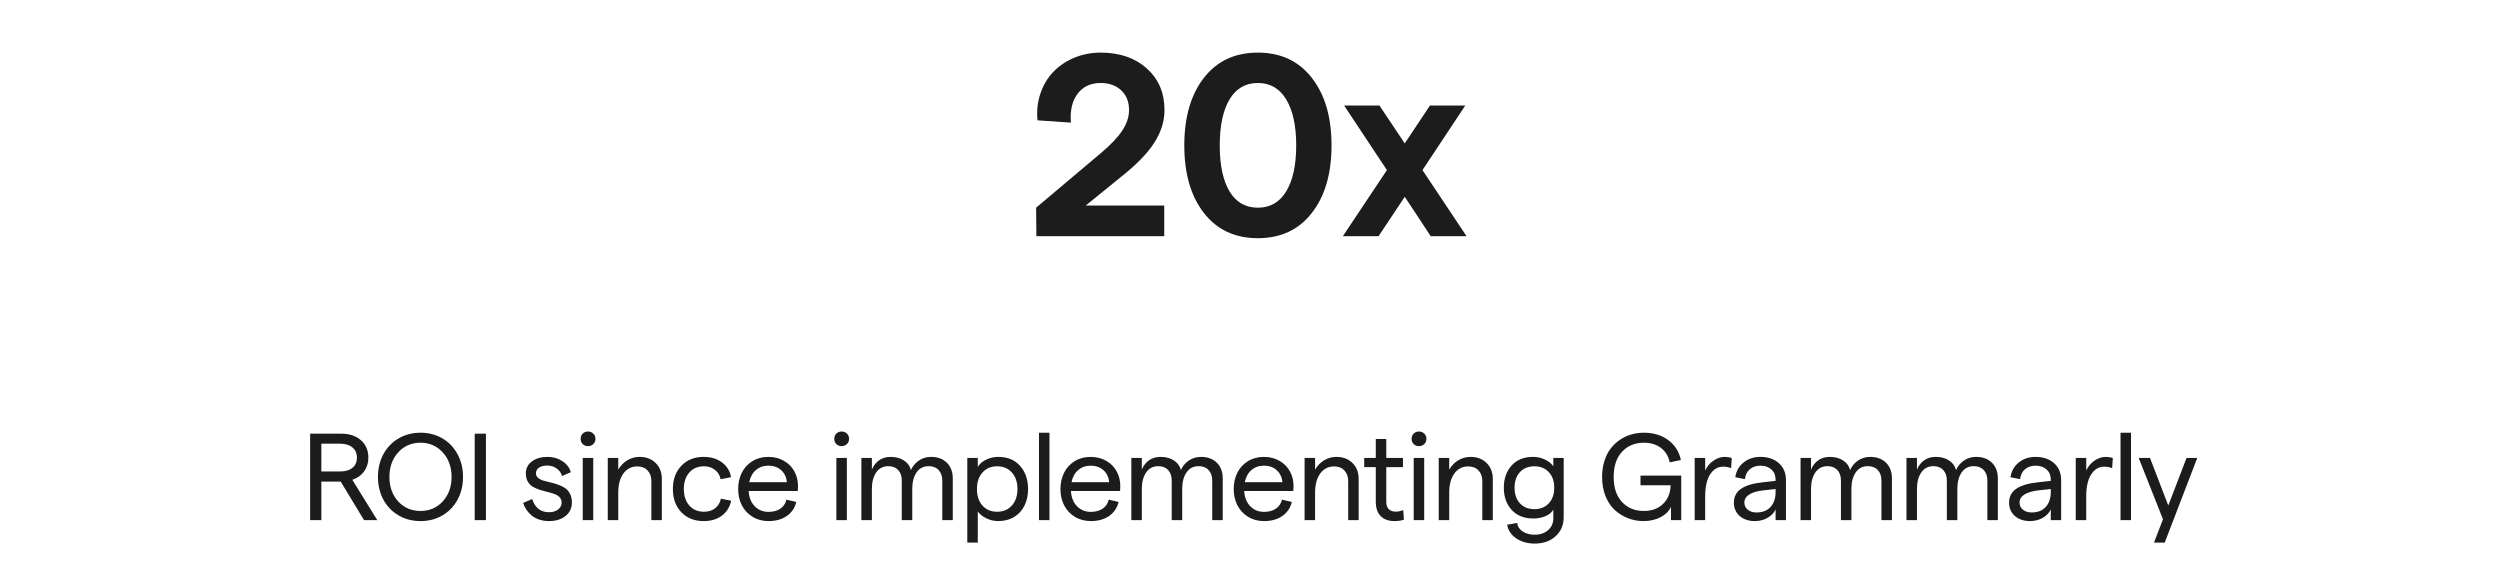
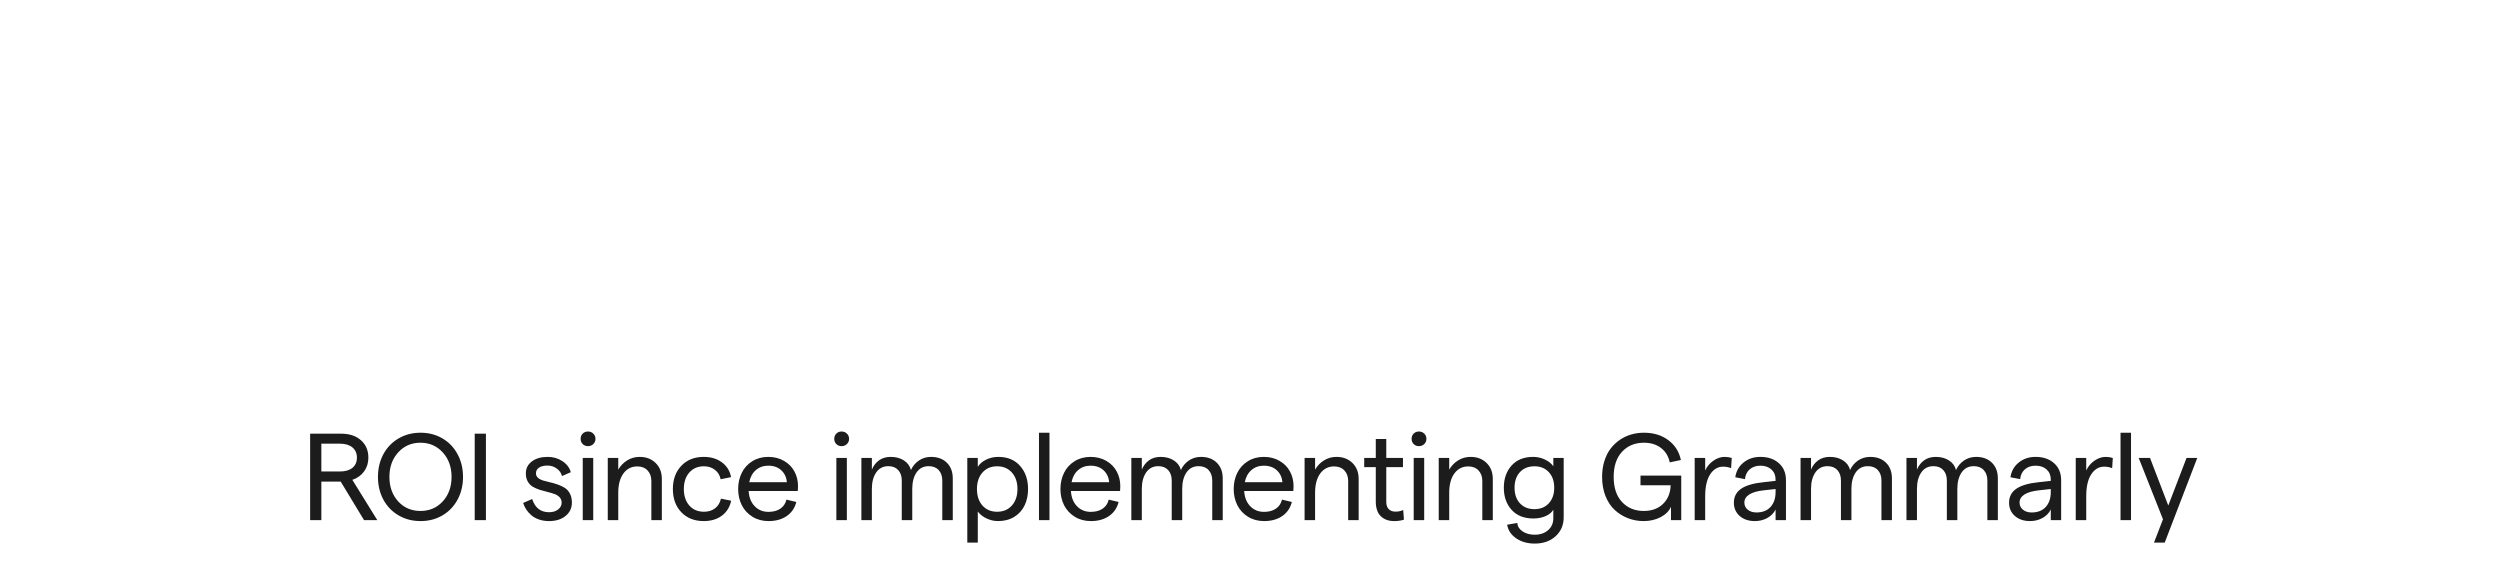
<svg xmlns="http://www.w3.org/2000/svg" width="405" height="93" viewBox="0 0 405 93" fill="none">
-   <path d="M167.893 38.26L167.852 33.645L178.311 24.827C179.924 23.474 181.093 22.243 181.817 21.136C182.542 20.028 182.904 18.921 182.904 17.814C182.904 16.487 182.481 15.428 181.633 14.635C180.799 13.842 179.691 13.445 178.311 13.445C176.684 13.445 175.433 14.033 174.558 15.209C173.683 16.371 173.327 17.923 173.491 19.864L168.077 19.495C167.927 17.964 168.084 16.515 168.549 15.148C169.014 13.78 169.704 12.618 170.62 11.661C171.55 10.69 172.678 9.925 174.004 9.364C175.344 8.804 176.779 8.523 178.311 8.523C181.4 8.523 183.896 9.385 185.796 11.107C187.696 12.816 188.647 15.052 188.647 17.814C188.647 19.659 188.086 21.443 186.965 23.166C185.857 24.875 184.094 26.686 181.674 28.601L175.891 33.297H188.606V38.26H167.893ZM212.508 34.507C210.389 37.227 207.477 38.588 203.771 38.588C200.066 38.588 197.154 37.227 195.035 34.507C192.916 31.786 191.856 28.136 191.856 23.556C191.856 18.976 192.916 15.325 195.035 12.604C197.154 9.884 200.066 8.523 203.771 8.523C207.477 8.523 210.389 9.884 212.508 12.604C214.641 15.325 215.707 18.976 215.707 23.556C215.707 28.136 214.641 31.786 212.508 34.507ZM199.178 31C200.244 32.764 201.775 33.645 203.771 33.645C205.768 33.645 207.299 32.764 208.365 31C209.445 29.223 209.985 26.741 209.985 23.556C209.985 20.37 209.445 17.889 208.365 16.111C207.299 14.334 205.768 13.445 203.771 13.445C201.775 13.445 200.244 14.334 199.178 16.111C198.125 17.889 197.599 20.37 197.599 23.556C197.599 26.741 198.125 29.223 199.178 31ZM231.775 38.26L227.571 31.882L223.326 38.26H217.543L224.68 27.555L217.748 17.096H223.47L227.571 23.227L231.652 17.096H237.374L230.442 27.555L237.579 38.26H231.775Z" fill="#1C1C1C" />
  <path d="M50.243 84.26V70.256H55.282C56.61 70.256 57.675 70.611 58.475 71.32C59.276 72.03 59.677 72.971 59.677 74.143C59.677 74.995 59.445 75.738 58.983 76.369C58.528 77.001 57.893 77.456 57.079 77.736L61.122 84.26H58.973L55.194 78.019H52.059V84.26H50.243ZM55.077 76.379C55.936 76.379 56.607 76.184 57.089 75.793C57.577 75.396 57.821 74.846 57.821 74.143C57.821 73.433 57.577 72.88 57.089 72.482C56.607 72.079 55.936 71.877 55.077 71.877H52.059V76.379H55.077ZM68.134 84.416C66.819 84.416 65.634 84.11 64.579 83.498C63.525 82.886 62.701 82.037 62.109 80.949C61.523 79.856 61.23 78.625 61.23 77.258C61.23 75.891 61.523 74.663 62.109 73.576C62.701 72.482 63.525 71.63 64.579 71.018C65.634 70.406 66.819 70.1 68.134 70.1C69.443 70.1 70.621 70.406 71.669 71.018C72.717 71.63 73.534 72.482 74.12 73.576C74.713 74.663 75.009 75.891 75.009 77.258C75.009 78.625 74.713 79.856 74.12 80.949C73.534 82.037 72.717 82.886 71.669 83.498C70.621 84.11 69.443 84.416 68.134 84.416ZM68.105 82.775C69.576 82.775 70.784 82.258 71.728 81.223C72.678 80.181 73.153 78.859 73.153 77.258C73.153 75.656 72.678 74.335 71.728 73.293C70.777 72.245 69.57 71.721 68.105 71.721C66.653 71.721 65.452 72.245 64.501 73.293C63.557 74.335 63.085 75.656 63.085 77.258C63.085 78.859 63.557 80.181 64.501 81.223C65.452 82.258 66.653 82.775 68.105 82.775ZM76.904 84.26V70.256H78.72V84.26H76.904ZM88.946 84.416C88.36 84.416 87.819 84.331 87.325 84.162C86.836 83.993 86.423 83.765 86.084 83.478C85.752 83.186 85.476 82.873 85.254 82.541C85.033 82.203 84.864 81.848 84.746 81.477L86.211 80.842C86.674 82.268 87.585 82.981 88.946 82.981C89.551 82.981 90.043 82.831 90.42 82.531C90.798 82.225 90.987 81.861 90.987 81.438C90.987 81.092 90.879 80.803 90.665 80.568C90.45 80.334 90.173 80.155 89.834 80.031C89.496 79.908 89.118 79.797 88.702 79.699C88.291 79.602 87.878 79.488 87.461 79.357C87.051 79.221 86.677 79.058 86.338 78.869C86 78.674 85.723 78.394 85.508 78.029C85.293 77.658 85.186 77.216 85.186 76.701C85.186 75.894 85.508 75.246 86.153 74.758C86.797 74.263 87.657 74.016 88.731 74.016C89.623 74.016 90.417 74.247 91.114 74.709C91.81 75.165 92.263 75.76 92.471 76.496L91.045 77.121C90.909 76.613 90.619 76.203 90.176 75.891C89.734 75.578 89.239 75.422 88.692 75.422C88.112 75.422 87.657 75.533 87.325 75.754C86.993 75.975 86.827 76.284 86.827 76.682C86.827 76.968 86.934 77.209 87.149 77.404C87.364 77.593 87.64 77.74 87.979 77.844C88.324 77.948 88.705 78.046 89.121 78.137C89.538 78.228 89.952 78.348 90.362 78.498C90.778 78.641 91.156 78.82 91.495 79.035C91.84 79.25 92.116 79.559 92.325 79.963C92.54 80.367 92.647 80.852 92.647 81.418C92.647 82.303 92.305 83.026 91.621 83.586C90.938 84.139 90.046 84.416 88.946 84.416ZM94.405 84.26V74.182H96.104V84.26H94.405ZM95.245 72.277C94.906 72.277 94.623 72.163 94.395 71.936C94.174 71.708 94.063 71.428 94.063 71.096C94.063 70.751 94.174 70.467 94.395 70.246C94.623 70.018 94.906 69.904 95.245 69.904C95.597 69.904 95.886 70.018 96.114 70.246C96.348 70.467 96.466 70.751 96.466 71.096C96.466 71.428 96.348 71.708 96.114 71.936C95.886 72.163 95.597 72.277 95.245 72.277ZM98.458 84.26V74.182H100.157V76.076C100.522 75.451 101.004 74.953 101.603 74.582C102.208 74.204 102.882 74.016 103.624 74.016C104.679 74.016 105.542 74.344 106.212 75.002C106.883 75.659 107.218 76.519 107.218 77.58V84.26H105.519V77.902C105.519 77.212 105.314 76.649 104.904 76.213C104.493 75.777 103.94 75.559 103.243 75.559C102.299 75.559 101.547 75.943 100.987 76.711C100.434 77.473 100.157 78.514 100.157 79.836V84.26H98.458ZM114.005 84.416C112.508 84.416 111.3 83.941 110.382 82.99C109.464 82.033 109.005 80.777 109.005 79.221C109.005 77.665 109.464 76.408 110.382 75.451C111.3 74.494 112.508 74.016 114.005 74.016C115.177 74.016 116.16 74.312 116.955 74.904C117.755 75.497 118.247 76.294 118.429 77.297L116.74 77.639C116.629 77.02 116.326 76.516 115.832 76.125C115.337 75.734 114.741 75.539 114.045 75.539C113.055 75.539 112.264 75.874 111.671 76.545C111.079 77.216 110.783 78.107 110.783 79.221C110.783 80.334 111.079 81.226 111.671 81.897C112.264 82.567 113.055 82.902 114.045 82.902C114.754 82.902 115.353 82.717 115.841 82.346C116.33 81.968 116.645 81.447 116.789 80.783L118.449 81.115C118.227 82.15 117.723 82.961 116.935 83.547C116.147 84.126 115.171 84.416 114.005 84.416ZM120.168 81.838C119.777 81.05 119.582 80.178 119.582 79.221C119.582 78.264 119.774 77.394 120.158 76.613C120.542 75.826 121.109 75.197 121.857 74.728C122.613 74.253 123.482 74.016 124.465 74.016C125.428 74.016 126.281 74.234 127.023 74.67C127.766 75.1 128.326 75.672 128.703 76.389C129.087 77.098 129.279 77.889 129.279 78.762L129.24 79.543H121.281C121.34 80.559 121.662 81.376 122.248 81.994C122.84 82.613 123.592 82.922 124.504 82.922C125.272 82.922 125.91 82.749 126.418 82.404C126.926 82.059 127.255 81.571 127.404 80.939L129.006 81.32C128.758 82.297 128.238 83.059 127.443 83.606C126.649 84.146 125.669 84.416 124.504 84.416C123.527 84.416 122.658 84.182 121.896 83.713C121.141 83.244 120.565 82.619 120.168 81.838ZM121.379 78.117H127.482C127.404 77.323 127.098 76.678 126.564 76.184C126.031 75.689 125.331 75.441 124.465 75.441C123.671 75.441 123 75.679 122.453 76.154C121.906 76.623 121.548 77.277 121.379 78.117ZM135.491 84.26V74.182H137.19V84.26H135.491ZM136.331 72.277C135.992 72.277 135.709 72.163 135.481 71.936C135.26 71.708 135.149 71.428 135.149 71.096C135.149 70.751 135.26 70.467 135.481 70.246C135.709 70.018 135.992 69.904 136.331 69.904C136.682 69.904 136.972 70.018 137.2 70.246C137.434 70.467 137.552 70.751 137.552 71.096C137.552 71.428 137.434 71.708 137.2 71.936C136.972 72.163 136.682 72.277 136.331 72.277ZM139.544 84.26V74.182H141.243V76.076C141.504 75.445 141.891 74.943 142.405 74.572C142.92 74.201 143.548 74.016 144.29 74.016C145.124 74.016 145.833 74.204 146.419 74.582C147.012 74.953 147.396 75.474 147.571 76.144C147.851 75.519 148.278 75.008 148.851 74.611C149.43 74.214 150.088 74.016 150.823 74.016C151.898 74.016 152.754 74.331 153.392 74.963C154.03 75.594 154.349 76.441 154.349 77.502V84.26H152.65V77.844C152.65 77.141 152.454 76.578 152.064 76.154C151.68 75.731 151.139 75.519 150.443 75.519C149.603 75.519 148.948 75.858 148.48 76.535C148.017 77.212 147.786 78.101 147.786 79.201V84.26H146.087V77.844C146.087 77.141 145.895 76.578 145.511 76.154C145.127 75.731 144.593 75.519 143.909 75.519C143.07 75.519 142.415 75.858 141.946 76.535C141.478 77.212 141.243 78.101 141.243 79.201V84.26H139.544ZM156.703 87.902V74.182H158.402V75.637C158.675 75.168 159.118 74.781 159.73 74.475C160.342 74.169 161.006 74.016 161.722 74.016C163.226 74.016 164.405 74.504 165.257 75.481C166.117 76.451 166.546 77.697 166.546 79.221C166.546 80.217 166.358 81.106 165.98 81.887C165.609 82.662 165.052 83.277 164.31 83.732C163.568 84.188 162.692 84.416 161.683 84.416C161.045 84.416 160.423 84.273 159.818 83.986C159.219 83.7 158.747 83.326 158.402 82.863V87.902H156.703ZM161.527 82.902C162.523 82.902 163.321 82.567 163.92 81.897C164.525 81.226 164.828 80.334 164.828 79.221C164.828 78.107 164.525 77.216 163.92 76.545C163.321 75.874 162.523 75.539 161.527 75.539C160.544 75.539 159.753 75.878 159.154 76.555C158.561 77.225 158.265 78.114 158.265 79.221C158.265 80.328 158.561 81.219 159.154 81.897C159.753 82.567 160.544 82.902 161.527 82.902ZM168.314 84.26V70.1H170.014V84.26H168.314ZM172.377 81.838C171.987 81.05 171.791 80.178 171.791 79.221C171.791 78.264 171.983 77.394 172.368 76.613C172.752 75.826 173.318 75.197 174.067 74.728C174.822 74.253 175.691 74.016 176.674 74.016C177.638 74.016 178.491 74.234 179.233 74.67C179.975 75.1 180.535 75.672 180.913 76.389C181.297 77.098 181.489 77.889 181.489 78.762L181.45 79.543H173.491C173.549 80.559 173.871 81.376 174.457 81.994C175.05 82.613 175.802 82.922 176.713 82.922C177.482 82.922 178.12 82.749 178.627 82.404C179.135 82.059 179.464 81.571 179.614 80.939L181.215 81.32C180.968 82.297 180.447 83.059 179.653 83.606C178.858 84.146 177.879 84.416 176.713 84.416C175.737 84.416 174.868 84.182 174.106 83.713C173.351 83.244 172.774 82.619 172.377 81.838ZM173.588 78.117H179.692C179.614 77.323 179.308 76.678 178.774 76.184C178.24 75.689 177.54 75.441 176.674 75.441C175.88 75.441 175.209 75.679 174.663 76.154C174.116 76.623 173.758 77.277 173.588 78.117ZM183.276 84.26V74.182H184.975V76.076C185.236 75.445 185.623 74.943 186.137 74.572C186.652 74.201 187.28 74.016 188.022 74.016C188.856 74.016 189.565 74.204 190.151 74.582C190.744 74.953 191.128 75.474 191.304 76.144C191.583 75.519 192.01 75.008 192.583 74.611C193.162 74.214 193.82 74.016 194.555 74.016C195.63 74.016 196.486 74.331 197.124 74.963C197.762 75.594 198.081 76.441 198.081 77.502V84.26H196.382V77.844C196.382 77.141 196.186 76.578 195.796 76.154C195.412 75.731 194.871 75.519 194.175 75.519C193.335 75.519 192.68 75.858 192.212 76.535C191.749 77.212 191.518 78.101 191.518 79.201V84.26H189.819V77.844C189.819 77.141 189.627 76.578 189.243 76.154C188.859 75.731 188.325 75.519 187.641 75.519C186.802 75.519 186.147 75.858 185.679 76.535C185.21 77.212 184.975 78.101 184.975 79.201V84.26H183.276ZM200.445 81.838C200.054 81.05 199.859 80.178 199.859 79.221C199.859 78.264 200.051 77.394 200.435 76.613C200.819 75.826 201.385 75.197 202.134 74.728C202.889 74.253 203.758 74.016 204.741 74.016C205.705 74.016 206.558 74.234 207.3 74.67C208.042 75.1 208.602 75.672 208.98 76.389C209.364 77.098 209.556 77.889 209.556 78.762L209.517 79.543H201.558C201.616 80.559 201.939 81.376 202.525 81.994C203.117 82.613 203.869 82.922 204.78 82.922C205.549 82.922 206.187 82.749 206.695 82.404C207.202 82.059 207.531 81.571 207.681 80.939L209.282 81.32C209.035 82.297 208.514 83.059 207.72 83.606C206.926 84.146 205.946 84.416 204.78 84.416C203.804 84.416 202.935 84.182 202.173 83.713C201.418 83.244 200.842 82.619 200.445 81.838ZM201.655 78.117H207.759C207.681 77.323 207.375 76.678 206.841 76.184C206.307 75.689 205.607 75.441 204.741 75.441C203.947 75.441 203.277 75.679 202.73 76.154C202.183 76.623 201.825 77.277 201.655 78.117ZM211.343 84.26V74.182H213.043V76.076C213.407 75.451 213.889 74.953 214.488 74.582C215.093 74.204 215.767 74.016 216.509 74.016C217.564 74.016 218.427 74.344 219.097 75.002C219.768 75.659 220.103 76.519 220.103 77.58V84.26H218.404V77.902C218.404 77.212 218.199 76.649 217.789 76.213C217.379 75.777 216.825 75.559 216.129 75.559C215.184 75.559 214.433 75.943 213.873 76.711C213.319 77.473 213.043 78.514 213.043 79.836V84.26H211.343ZM227.438 84.182C226.995 84.338 226.467 84.416 225.855 84.416C224.951 84.416 224.228 84.152 223.688 83.625C223.147 83.098 222.877 82.303 222.877 81.242V75.676H221.002V74.182H222.877V71.115H224.576V74.182H227.281V75.676H224.576V81.301C224.576 81.815 224.71 82.209 224.977 82.482C225.243 82.749 225.605 82.883 226.061 82.883C226.542 82.883 226.962 82.795 227.32 82.619L227.438 84.182ZM229.02 84.26V74.182H230.719V84.26H229.02ZM229.86 72.277C229.521 72.277 229.238 72.163 229.01 71.936C228.789 71.708 228.678 71.428 228.678 71.096C228.678 70.751 228.789 70.467 229.01 70.246C229.238 70.018 229.521 69.904 229.86 69.904C230.211 69.904 230.501 70.018 230.729 70.246C230.963 70.467 231.08 70.751 231.08 71.096C231.08 71.428 230.963 71.708 230.729 71.936C230.501 72.163 230.211 72.277 229.86 72.277ZM233.073 84.26V74.182H234.772V76.076C235.137 75.451 235.619 74.953 236.218 74.582C236.823 74.204 237.497 74.016 238.239 74.016C239.294 74.016 240.156 74.344 240.827 75.002C241.498 75.659 241.833 76.519 241.833 77.58V84.26H240.134V77.902C240.134 77.212 239.929 76.649 239.518 76.213C239.108 75.777 238.555 75.559 237.858 75.559C236.914 75.559 236.162 75.943 235.602 76.711C235.049 77.473 234.772 78.514 234.772 79.836V84.26H233.073ZM248.415 83.996C246.911 83.996 245.736 83.534 244.89 82.609C244.043 81.678 243.62 80.481 243.62 79.016C243.62 77.544 244.04 76.343 244.88 75.412C245.72 74.481 246.885 74.016 248.376 74.016C249.04 74.016 249.675 74.159 250.28 74.445C250.886 74.732 251.338 75.096 251.638 75.539V74.182H253.318V83.781C253.318 85.051 252.881 86.079 252.009 86.867C251.143 87.662 250.014 88.059 248.62 88.059C247.448 88.059 246.449 87.775 245.622 87.209C244.795 86.643 244.307 85.907 244.157 85.002L245.798 84.719C245.844 85.279 246.13 85.734 246.657 86.086C247.191 86.444 247.846 86.623 248.62 86.623C249.512 86.623 250.238 86.376 250.798 85.881C251.358 85.386 251.638 84.745 251.638 83.957V82.561C251.41 82.99 250.997 83.338 250.398 83.606C249.799 83.866 249.138 83.996 248.415 83.996ZM248.581 82.482C249.551 82.482 250.326 82.167 250.905 81.535C251.491 80.904 251.784 80.064 251.784 79.016C251.784 77.954 251.491 77.111 250.905 76.486C250.326 75.855 249.551 75.539 248.581 75.539C247.598 75.539 246.814 75.855 246.228 76.486C245.648 77.111 245.359 77.954 245.359 79.016C245.359 80.064 245.648 80.904 246.228 81.535C246.814 82.167 247.598 82.482 248.581 82.482ZM266.277 84.416C265.392 84.416 264.549 84.263 263.748 83.957C262.954 83.651 262.241 83.212 261.609 82.639C260.978 82.059 260.473 81.307 260.096 80.383C259.725 79.452 259.539 78.41 259.539 77.258C259.539 76.327 259.663 75.471 259.91 74.689C260.158 73.902 260.493 73.231 260.916 72.678C261.346 72.118 261.847 71.643 262.42 71.252C262.993 70.861 263.608 70.572 264.266 70.383C264.923 70.194 265.607 70.1 266.316 70.1C267.872 70.1 269.188 70.5 270.262 71.301C271.342 72.102 272.023 73.176 272.303 74.523L270.496 74.904C270.294 73.915 269.822 73.137 269.08 72.57C268.344 72.004 267.423 71.721 266.316 71.721C264.858 71.721 263.676 72.209 262.771 73.186C261.867 74.162 261.414 75.519 261.414 77.258C261.414 78.996 261.863 80.35 262.762 81.32C263.667 82.29 264.845 82.775 266.297 82.775C267.592 82.775 268.631 82.394 269.412 81.633C270.2 80.865 270.61 79.859 270.643 78.615H265.76V77.043H272.361V84.26H270.701V82.102C270.382 82.805 269.816 83.368 269.002 83.791C268.188 84.208 267.28 84.416 266.277 84.416ZM280.438 75.842C280.041 75.679 279.608 75.598 279.139 75.598C278.293 75.598 277.596 76.011 277.049 76.838C276.509 77.658 276.239 78.853 276.239 80.422V84.26H274.539V74.182H276.239V76.223C276.525 75.585 276.965 75.057 277.557 74.641C278.156 74.224 278.765 74.016 279.383 74.016C279.8 74.016 280.187 74.078 280.545 74.201L280.438 75.842ZM287.645 77.697C287.645 77.014 287.421 76.467 286.971 76.057C286.522 75.647 285.927 75.441 285.184 75.441C284.488 75.441 283.912 75.637 283.456 76.027C283.007 76.418 282.749 76.949 282.684 77.619L281.112 77.316C281.262 76.32 281.711 75.523 282.46 74.924C283.208 74.318 284.117 74.016 285.184 74.016C286.421 74.016 287.421 74.357 288.182 75.041C288.944 75.718 289.325 76.636 289.325 77.795V84.26H287.645V82.541C287.359 83.12 286.91 83.579 286.298 83.918C285.692 84.25 285.022 84.416 284.286 84.416C283.277 84.416 282.457 84.139 281.825 83.586C281.2 83.026 280.888 82.31 280.888 81.438C280.888 80.467 281.281 79.712 282.069 79.172C282.863 78.632 284.071 78.28 285.692 78.117L287.645 77.902V77.697ZM282.587 81.418C282.587 81.887 282.769 82.271 283.134 82.57C283.498 82.87 283.97 83.019 284.55 83.019C285.52 83.019 286.278 82.723 286.825 82.131C287.372 81.532 287.645 80.721 287.645 79.699V79.221L285.692 79.436C284.677 79.546 283.905 79.771 283.378 80.109C282.85 80.448 282.587 80.884 282.587 81.418ZM291.689 84.26V74.182H293.388V76.076C293.648 75.445 294.036 74.943 294.55 74.572C295.064 74.201 295.693 74.016 296.435 74.016C297.268 74.016 297.978 74.204 298.564 74.582C299.156 74.953 299.54 75.474 299.716 76.144C299.996 75.519 300.422 75.008 300.995 74.611C301.575 74.214 302.232 74.016 302.968 74.016C304.042 74.016 304.898 74.331 305.536 74.963C306.174 75.594 306.493 76.441 306.493 77.502V84.26H304.794V77.844C304.794 77.141 304.599 76.578 304.208 76.154C303.824 75.731 303.284 75.519 302.587 75.519C301.747 75.519 301.093 75.858 300.624 76.535C300.162 77.212 299.931 78.101 299.931 79.201V84.26H298.232V77.844C298.232 77.141 298.04 76.578 297.655 76.154C297.271 75.731 296.737 75.519 296.054 75.519C295.214 75.519 294.56 75.858 294.091 76.535C293.622 77.212 293.388 78.101 293.388 79.201V84.26H291.689ZM308.847 84.26V74.182H310.547V76.076C310.807 75.445 311.194 74.943 311.709 74.572C312.223 74.201 312.851 74.016 313.593 74.016C314.427 74.016 315.136 74.204 315.722 74.582C316.315 74.953 316.699 75.474 316.875 76.144C317.155 75.519 317.581 75.008 318.154 74.611C318.733 74.214 319.391 74.016 320.127 74.016C321.201 74.016 322.057 74.331 322.695 74.963C323.333 75.594 323.652 76.441 323.652 77.502V84.26H321.953V77.844C321.953 77.141 321.757 76.578 321.367 76.154C320.983 75.731 320.442 75.519 319.746 75.519C318.906 75.519 318.252 75.858 317.783 76.535C317.321 77.212 317.089 78.101 317.089 79.201V84.26H315.39V77.844C315.39 77.141 315.198 76.578 314.814 76.154C314.43 75.731 313.896 75.519 313.213 75.519C312.373 75.519 311.718 75.858 311.25 76.535C310.781 77.212 310.547 78.101 310.547 79.201V84.26H308.847ZM332.227 77.697C332.227 77.014 332.002 76.467 331.553 76.057C331.104 75.647 330.508 75.441 329.766 75.441C329.069 75.441 328.493 75.637 328.037 76.027C327.588 76.418 327.331 76.949 327.266 77.619L325.693 77.316C325.843 76.32 326.292 75.523 327.041 74.924C327.79 74.318 328.698 74.016 329.766 74.016C331.003 74.016 332.002 74.357 332.764 75.041C333.525 75.718 333.906 76.636 333.906 77.795V84.26H332.227V82.541C331.94 83.12 331.491 83.579 330.879 83.918C330.273 84.25 329.603 84.416 328.867 84.416C327.858 84.416 327.038 84.139 326.406 83.586C325.781 83.026 325.469 82.31 325.469 81.438C325.469 80.467 325.863 79.712 326.65 79.172C327.445 78.632 328.652 78.28 330.273 78.117L332.227 77.902V77.697ZM327.168 81.418C327.168 81.887 327.35 82.271 327.715 82.57C328.079 82.87 328.551 83.019 329.131 83.019C330.101 83.019 330.859 82.723 331.406 82.131C331.953 81.532 332.227 80.721 332.227 79.699V79.221L330.273 79.436C329.258 79.546 328.486 79.771 327.959 80.109C327.432 80.448 327.168 80.884 327.168 81.418ZM342.168 75.842C341.771 75.679 341.338 75.598 340.87 75.598C340.023 75.598 339.327 76.011 338.78 76.838C338.239 77.658 337.969 78.853 337.969 80.422V84.26H336.27V74.182H337.969V76.223C338.256 75.585 338.695 75.057 339.287 74.641C339.886 74.224 340.495 74.016 341.114 74.016C341.53 74.016 341.918 74.078 342.276 74.201L342.168 75.842ZM343.526 84.26V70.1H345.225V84.26H343.526ZM354.22 74.182H355.958L350.685 87.902H348.946L350.402 84.123L346.466 74.182H348.302L351.261 81.897L354.22 74.182Z" fill="#1C1C1C" />
</svg>